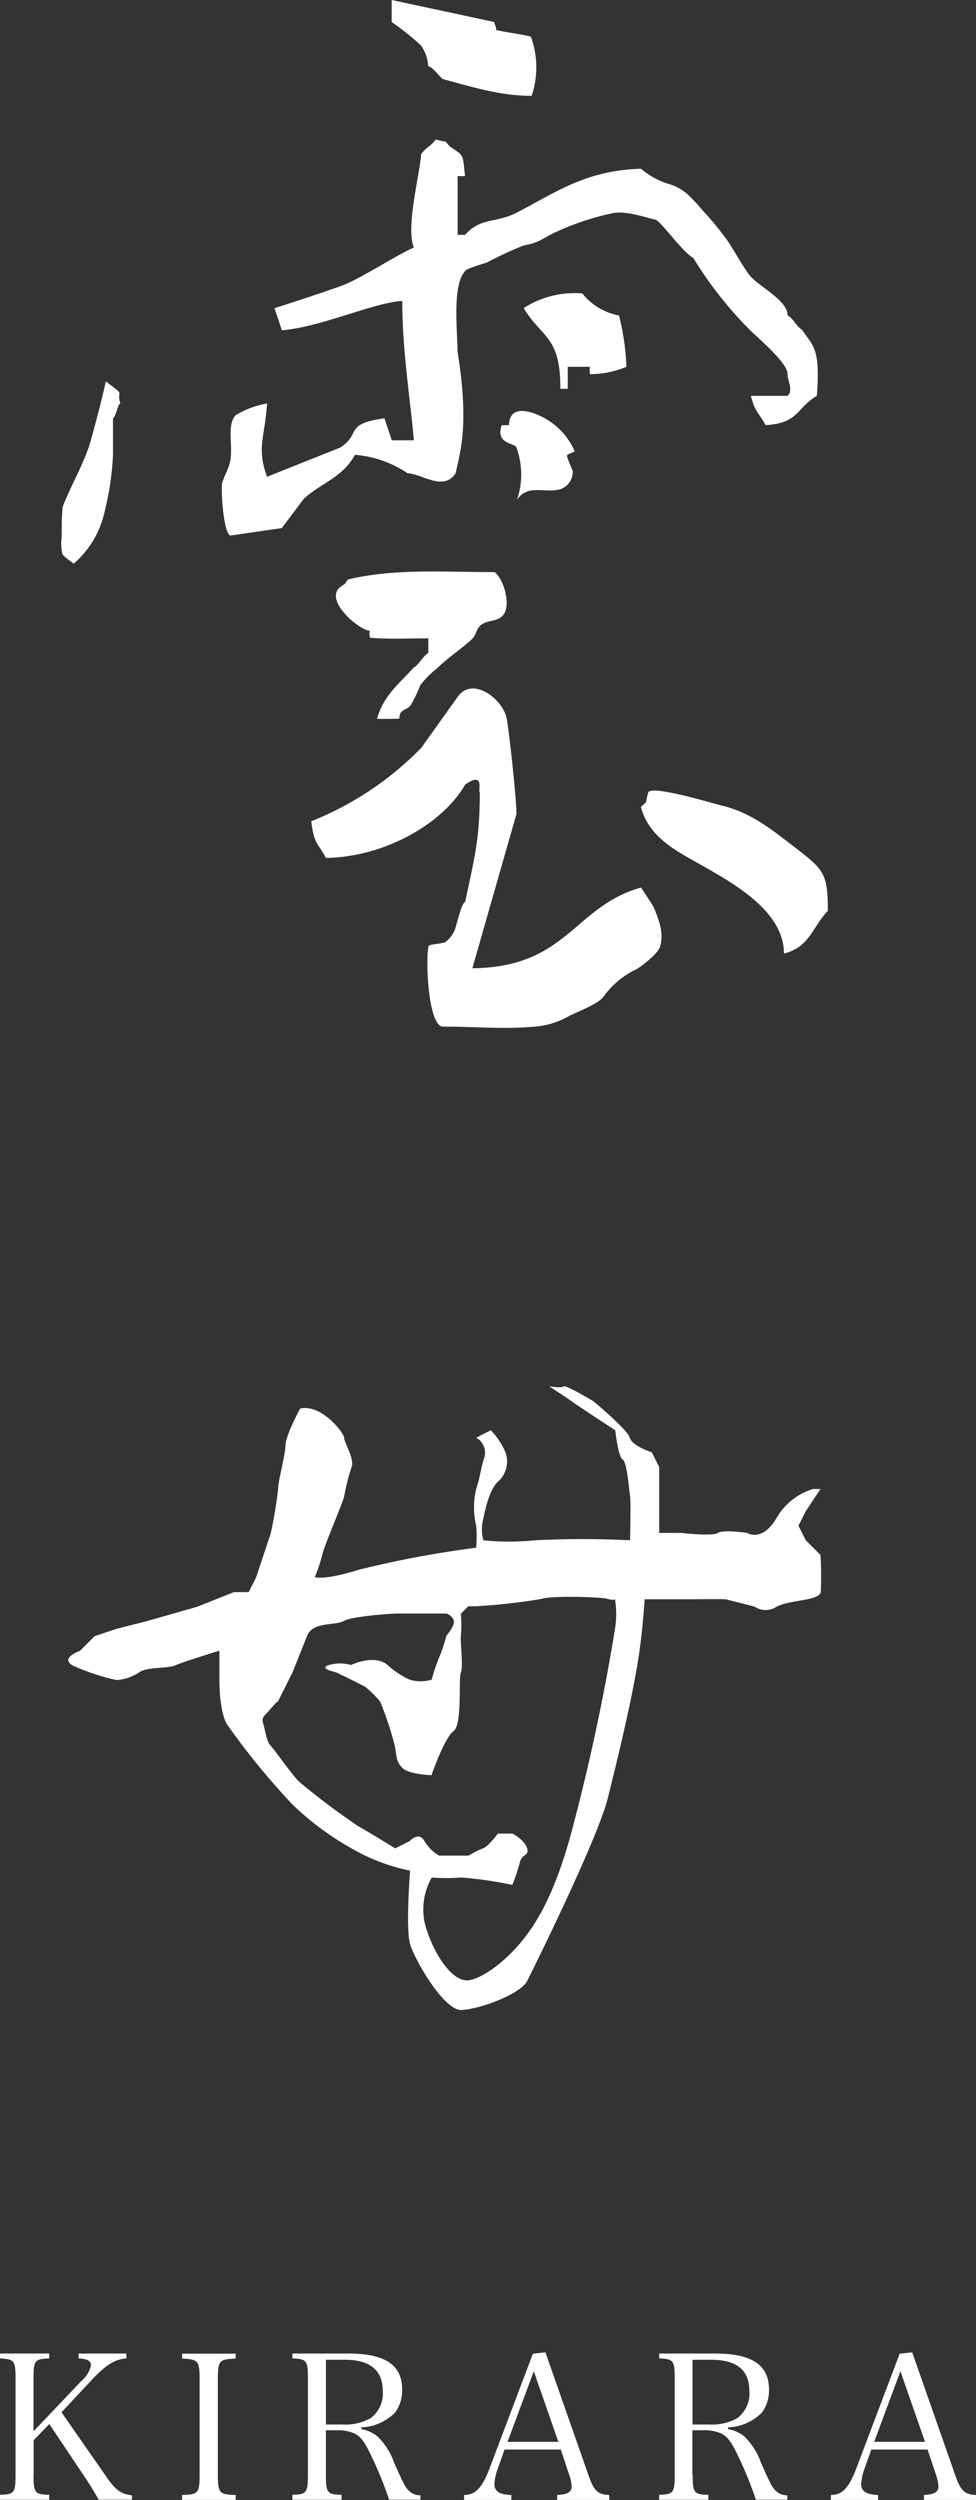
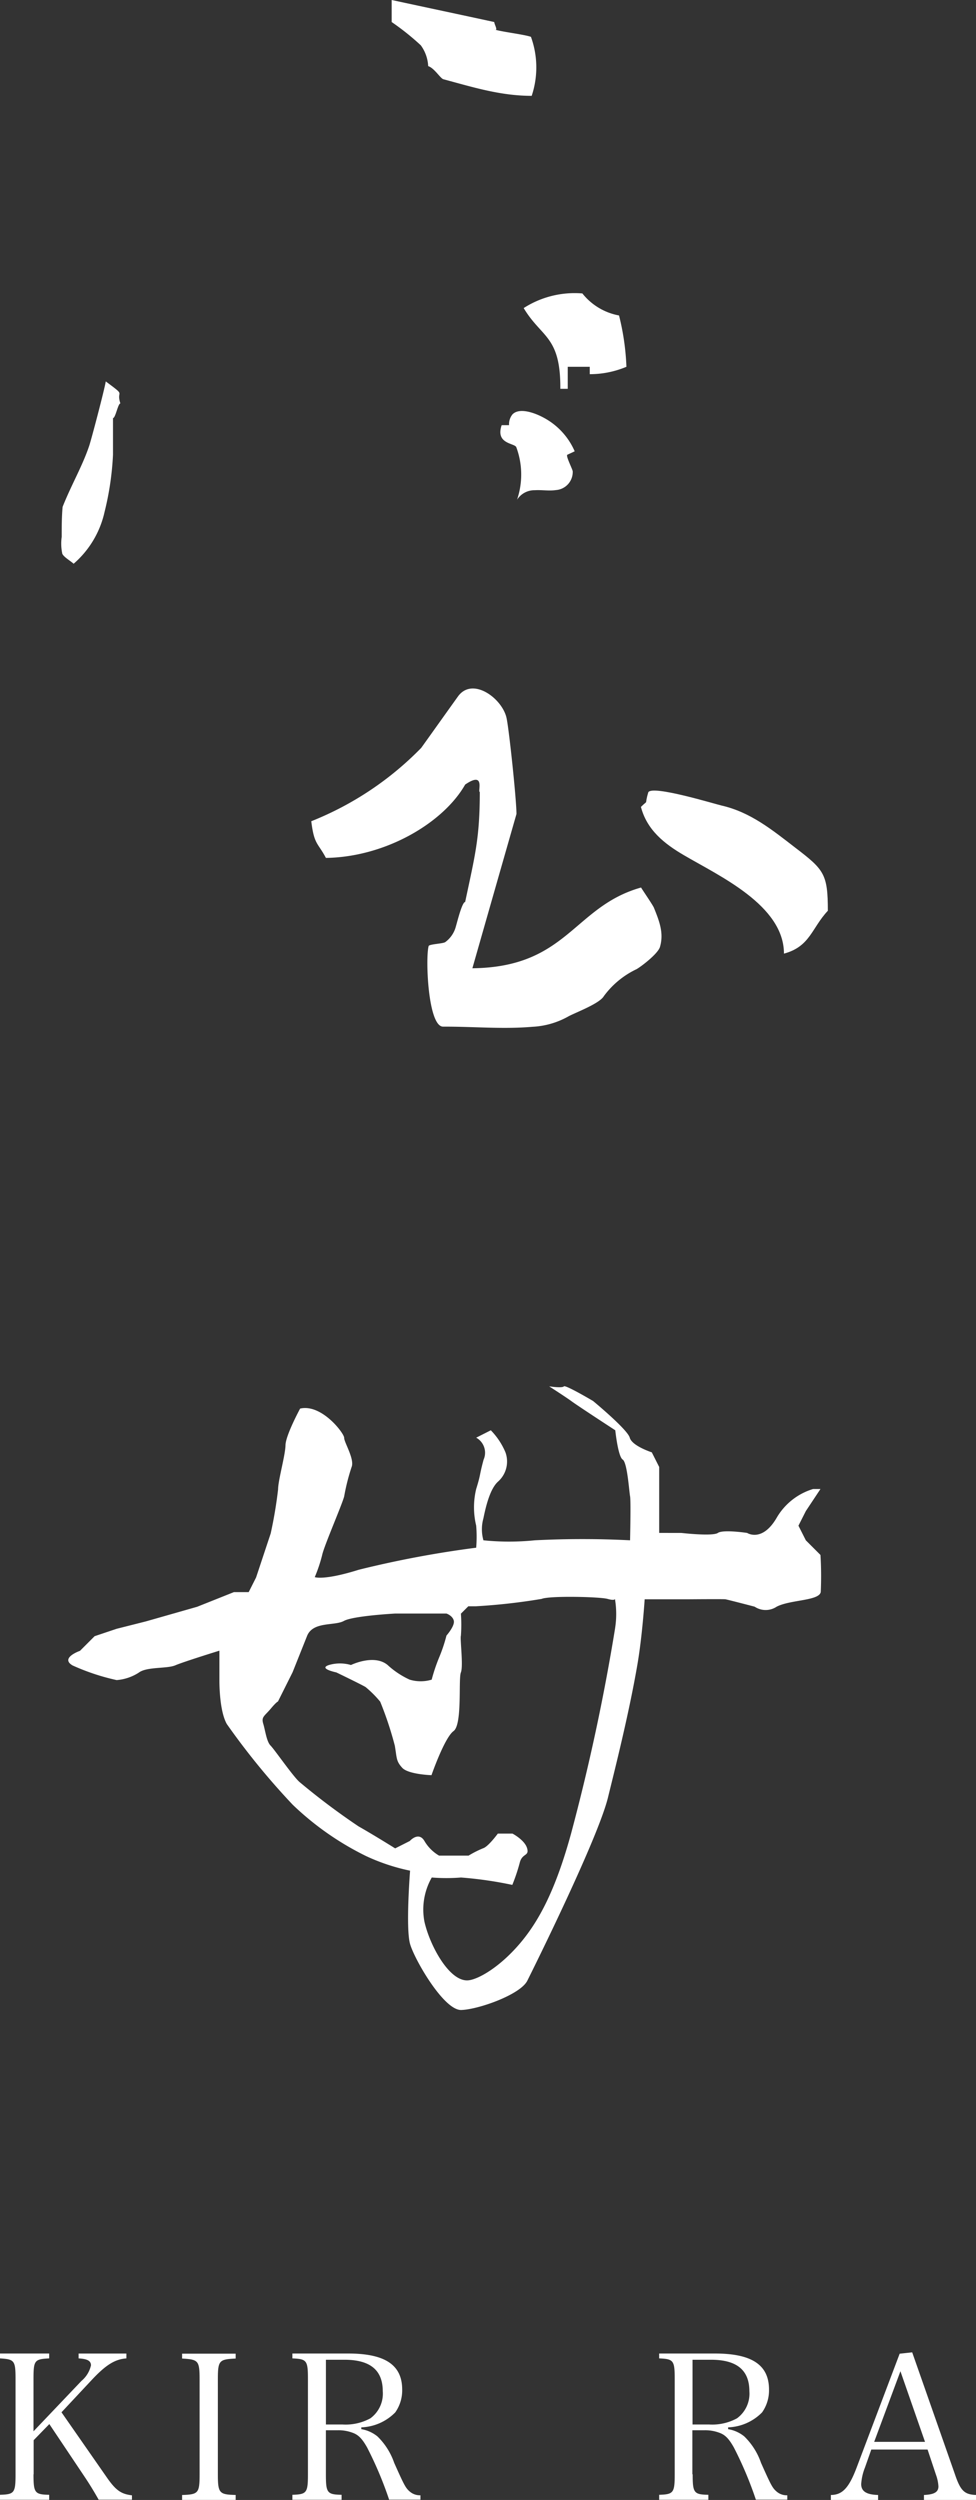
<svg xmlns="http://www.w3.org/2000/svg" id="グループ_7" data-name="グループ 7" width="100.086" height="256.258" viewBox="0 0 100.086 256.258">
  <rect x="0" y="0" width="100.086" height="256.258" fill="#333333" stroke="none" />
  <g id="グループ_1" data-name="グループ 1" transform="translate(6.281)">
    <path id="パス_1" data-name="パス 1" d="M25.96,0c3.512.758,7.024,1.5,10.521,2.259,0,.248.464.975,0,.758.758.248,3,.5,3.76.758a9.2,9.2,0,0,1,.077,6.049c-3.2,0-6-.882-9.051-1.7-.309-.077-.928-1.145-1.563-1.346a3.932,3.932,0,0,0-.758-2.135A26.182,26.182,0,0,0,25.96,2.259Z" transform="translate(7.924)" fill="#fff" fill-rule="evenodd" />
-     <path id="パス_2" data-name="パス 2" d="M62.508,14.9a19.607,19.607,0,0,1,1.5,1.609,33.915,33.915,0,0,1,2.445,2.955c.8,1.16,1.47,2.445,2.29,3.589.882,1.222,3.976,2.6,3.976,4.208.758.5.758,1.006,1.5,1.5,1.083,1.686,1.888,1.764,1.5,6.761-2.058,1.191-1.841,2.816-5.26,3-.712-1.362-1.037-1.191-1.5-3h3.76c.619-.572,0-1.5,0-2.259,0-1.145-3.141-3.76-3.914-4.549a39.966,39.966,0,0,1-5.755-7.334c-1.052-.542-3.342-3.775-3.868-3.914-1.3-.309-3.079-.944-4.425-.665a27.453,27.453,0,0,0-5.709,1.888c-1.346.6-1.717,1.129-3.357,1.408A35.109,35.109,0,0,0,41.9,21.849c-.232.093-2.259.65-2.259.9-1.269,1.362-.82,5.678-.758,8.277,1.222,7.6.232,10.3-.2,12.424-1.253,1.888-3.373.093-4.935,0a11.31,11.31,0,0,0-5.384-1.888c-1.362,2.4-3.311,2.769-5.26,4.518-.758,1.006-1.5,2.011-2.259,3-1.748.248-3.512.5-5.26.758-.727-.217-1.006-4.874-.835-5.415.186-.619.511-1.191.712-1.81.542-1.625-.356-3.945.65-5.106A9.475,9.475,0,0,1,19.342,36.3c-.217,3.5-1.1,4.5,0,7.519q3.76-1.508,7.519-3c2.2-1.454.309-2.4,4.518-3,.248.758.5,1.5.758,2.259H34.4c-.356-4.054-1.191-9.221-1.191-14.28-2.785.108-8.37,2.692-12.346,3-.248-.758-.5-1.5-.758-2.259,2.785-.9,4.657-1.516,6.761-2.259,1.965-.681,5.709-3.187,7.535-3.961-.851-2.089.588-7.38.743-9.577.572-.758.928-.743,1.5-1.5,1.516.433.65-.093,1.5.758,1.439.944,1.253.758,1.5,3h-.758v6.018h.758c1.64-1.826,3.141-1.176,5.26-2.259,3.883-1.98,7.009-4.348,12.78-4.518a8.233,8.233,0,0,0,3.063,1.625A5.022,5.022,0,0,1,62.508,14.9Z" transform="translate(1.762 5.056)" fill="#fff" fill-rule="evenodd" />
    <path id="パス_3" data-name="パス 3" d="M44.488,21.7a25.447,25.447,0,0,1,.758,5.26,9.693,9.693,0,0,1-3.76.758v-.758H39.228v2.259H38.47c.031-5.446-1.918-5.2-3.76-8.277a9.665,9.665,0,0,1,6.018-1.5A6.237,6.237,0,0,0,44.488,21.7Z" transform="translate(12.711 10.637)" fill="#fff" fill-rule="evenodd" />
    <path id="パス_4" data-name="パス 4" d="M8.624,25.27c2.212,1.64,1.021.789,1.5,2.259-.248,0-.5,1.5-.758,1.5v3.76A29.974,29.974,0,0,1,8.5,38.653,9.834,9.834,0,0,1,5.329,43.96c-.294-.278-.99-.665-1.16-1.021a4.967,4.967,0,0,1-.062-1.733c0-1.037,0-2.042.093-3.079.913-2.29,2.011-4.146,2.708-6.2C7.077,31.49,8.516,26.028,8.624,25.27Z" transform="translate(-4.06 13.827)" fill="#fff" fill-rule="evenodd" />
    <path id="パス_5" data-name="パス 5" d="M34.412,27.571c.7-.712,2.243-.17,3.187.34a7.115,7.115,0,0,1,3.187,3.45c-.248.124-.5.232-.758.356-.17.124.542,1.485.557,1.7a1.858,1.858,0,0,1-1.717,1.918c-.712.108-1.454-.031-2.166.015a2.112,2.112,0,0,0-1.826.975,8.041,8.041,0,0,0-.077-5.384c-.17-.433-2.166-.309-1.5-2.259h.758A1.6,1.6,0,0,1,34.412,27.571Z" transform="translate(11.865 14.899)" fill="#fff" fill-rule="evenodd" />
-     <path id="パス_6" data-name="パス 6" d="M26.483,52.975c.65-2.4,2.305-3.636,3.76-5.26.5-.248,1.006-1.253,1.5-1.5v-1.5c-1.98,0-4.038.108-5.988-.062a1.575,1.575,0,0,1-.015-.712c-1.145-.077-4.765-3.187-3-4.5.851-.634.108.093.758-.758,4.9-1.16,9.747-.743,15.038-.758.928.743,1.625,3.141,1.006,4.224-.542.928-1.655.619-2.383,1.191-.557.433-.433,1.006-1.006,1.516-1.114,1.006-2.383,1.841-3.466,2.893a10.9,10.9,0,0,0-1.748,1.733,15.239,15.239,0,0,1-1.006,2.089c-.48.6-1.16.371-1.16,1.377C27.983,52.975,27.241,52.975,26.483,52.975Z" transform="translate(5.9 20.716)" fill="#fff" fill-rule="evenodd" />
    <path id="パス_7" data-name="パス 7" d="M37.154,74.292c9.763-.108,10.366-6.328,17.3-8.277-.031,0,1.207,1.795,1.315,2.073.557,1.377,1.037,2.6.619,4.023-.217.7-1.888,1.98-2.4,2.274a8.871,8.871,0,0,0-3.357,2.769c-.464.789-3.017,1.717-3.682,2.1a8.337,8.337,0,0,1-3.636,1.037c-3.048.263-6.111-.031-9.159-.015-1.563.015-1.826-7.086-1.485-8.262.062-.2,1.439-.232,1.7-.4a2.889,2.889,0,0,0,1.1-1.64c.093-.278.619-2.475.944-2.475,1.006-4.765,1.5-6.514,1.5-11.279-.248,0,.619-2.2-1.5-.758-2.228,3.914-8.138,7.426-14.28,7.519-.82-1.563-1.207-1.331-1.5-3.76A32.56,32.56,0,0,0,31.909,51.7c1.253-1.748,2.506-3.512,3.76-5.26,1.5-2.1,4.611.232,5,2.259.278,1.392,1.006,8.37,1.006,9.778Q39.4,66.417,37.154,74.292Z" transform="translate(5.007 24.959)" fill="#fff" fill-rule="evenodd" />
    <path id="パス_8" data-name="パス 8" d="M43.238,52.552c.4-.758,6.777,1.191,7.519,1.362,2.971.681,5.2,2.506,7.55,4.317,2.955,2.259,3.342,2.692,3.342,6.467-1.671,1.779-1.81,3.667-4.5,4.394,0-4.951-6.622-7.952-10.258-10.088-2.011-1.176-3.791-2.584-4.409-4.951C43.346,53.2,42.789,54.052,43.238,52.552Z" transform="translate(16.963 28.659)" fill="#fff" fill-rule="evenodd" />
  </g>
  <g id="グループ_4" data-name="グループ 4" transform="translate(6.999 142.091)">
    <g id="グループ_3" data-name="グループ 3">
      <g id="グループ_2" data-name="グループ 2">
        <path id="パス_9" data-name="パス 9" d="M81.66,109.138l-1.5-1.5-.758-1.5.758-1.5,1.5-2.259H80.9a6.48,6.48,0,0,0-3.76,3c-1.485,2.491-3,1.5-3,1.5s-2.46-.371-3,0-3.76,0-3.76,0H65.121v-6.761l-.758-1.5s-2.027-.65-2.259-1.5-3.76-3.76-3.76-3.76-2.862-1.7-3-1.5c-.093.124-.7.093-1.114.046-.217-.031-.387-.046-.387-.046s1.64,1.052,2.259,1.5c.619.464,4.518,3,4.518,3s.278,2.692.758,3,.665,3.311.758,3.76,0,4.518,0,4.518a95.749,95.749,0,0,0-9.778,0,26.056,26.056,0,0,1-5.26,0,4.145,4.145,0,0,1,0-2.259c.309-1.547.758-3.094,1.5-3.76a2.757,2.757,0,0,0,.758-3,7.261,7.261,0,0,0-1.5-2.259l-1.5.758a1.763,1.763,0,0,1,.758,2.259c-.464,1.717-.263,1.408-.758,3a8,8,0,0,0,0,3.76,14.137,14.137,0,0,1,0,2.259,106.479,106.479,0,0,0-12.037,2.259c-3.6,1.129-4.518.758-4.518.758a15.164,15.164,0,0,0,.758-2.259c.186-.913,2.042-5.168,2.259-6.018a21.3,21.3,0,0,1,.758-3c.34-.8-.774-2.553-.758-3s-2.305-3.512-4.518-3c0,0-1.485,2.738-1.5,3.76s-.758,3.589-.758,4.518a45.327,45.327,0,0,1-.758,4.518l-1.5,4.518-.758,1.5H21.506l-3.76,1.5-5.26,1.5-3,.758-2.259.758-1.5,1.5s-2.089.727-.758,1.5a22.719,22.719,0,0,0,4.518,1.5,4.9,4.9,0,0,0,2.259-.758c.82-.634,2.893-.387,3.76-.758s4.518-1.5,4.518-1.5v3s-.046,3.094.758,4.518a73.8,73.8,0,0,0,6.761,8.277A29.747,29.747,0,0,0,35.059,140a20.359,20.359,0,0,0,4.518,1.5s-.464,5.91,0,7.519,3.481,6.838,5.26,6.761c1.779-.062,6.049-1.578,6.761-3s7.256-14.605,8.277-18.8c.65-2.661,2.12-8.432,3-13.538.511-2.924.758-6.761.758-6.761h4.518s3.543-.031,3.76,0,3,.758,3,.758a2.034,2.034,0,0,0,2.259,0c1.408-.727,4.348-.588,4.518-1.5A35.345,35.345,0,0,0,81.66,109.138Zm-21.057,7.5A213.677,213.677,0,0,1,56.085,137.7c-1.625,5.926-3.373,9.066-5.26,11.279-2.073,2.429-4.239,3.651-5.26,3.76-1.949.2-3.976-3.589-4.518-6.018A6.64,6.64,0,0,1,41.8,142.2a19.044,19.044,0,0,0,3,0,39.908,39.908,0,0,1,5.26.758,18.719,18.719,0,0,0,.758-2.259c.248-1.021,1.006-.65.758-1.5s-1.5-1.5-1.5-1.5h-1.5s-.975,1.331-1.5,1.5a10.411,10.411,0,0,0-1.5.758H42.548a4.188,4.188,0,0,1-1.5-1.5c-.6-1.021-1.5,0-1.5,0l-1.5.758s-2.151-1.346-3.76-2.259a70.966,70.966,0,0,1-6.018-4.518c-.634-.511-2.584-3.342-3-3.76s-.542-1.563-.758-2.259c-.2-.681.124-.758.758-1.5.619-.743.758-.758.758-.758l1.5-3,1.5-3.76c.634-1.47,2.816-.975,3.76-1.5s5.26-.758,5.26-.758h5.26s.65.217.758.758c.093.542-.758,1.5-.758,1.5a15.963,15.963,0,0,1-.758,2.259,18.263,18.263,0,0,0-.758,2.259,3.9,3.9,0,0,1-2.259,0,8.6,8.6,0,0,1-2.259-1.5c-1.392-1.16-3.76,0-3.76,0a4.028,4.028,0,0,0-2.259,0c-1.129.371.758.758.758.758s2.537,1.222,3,1.5a11.07,11.07,0,0,1,1.5,1.5,35.489,35.489,0,0,1,1.5,4.518c.217,1.284.124,1.563.758,2.259.619.681,3,.758,3,.758s1.331-3.837,2.259-4.518c.928-.665.48-5.353.758-6.018.263-.665-.108-3.5,0-3.76a15.606,15.606,0,0,0,0-2.259l.758-.758h.758a61.99,61.99,0,0,0,6.761-.758c.82-.34,5.988-.217,6.761,0s.758,0,.758,0A9.3,9.3,0,0,1,60.6,116.642Z" transform="translate(-4.523 -91.839)" fill="#fff" fill-rule="evenodd" />
      </g>
    </g>
  </g>
  <g id="グループ_6" data-name="グループ 6" transform="translate(0 241.126)">
    <g id="グループ_5" data-name="グループ 5">
      <path id="パス_10" data-name="パス 10" d="M3.435,168.307c0,1.9.124,2.073,1.609,2.1v.511H0v-.511c1.47-.046,1.594-.186,1.594-2.1V158.56c0-1.919-.108-2.042-1.594-2.135v-.5H5.044v.5c-1.516.077-1.609.2-1.609,2.135V163.9l4.92-5.168a2.917,2.917,0,0,0,.975-1.594c0-.449-.356-.665-1.269-.712v-.5h4.9v.5c-1.16.077-2.1.665-3.5,2.151l-3.156,3.373,4.719,6.777c.866,1.222,1.408,1.609,2.506,1.733v.449H10.118c-.572-1.006-.975-1.655-1.485-2.414l-3.574-5.338L3.45,164.811v3.5Z" transform="translate(0 -155.806)" fill="#fff" />
      <path id="パス_11" data-name="パス 11" d="M12.07,170.422c1.671-.046,1.795-.2,1.795-2.1V158.57c0-1.919-.124-2.042-1.795-2.135v-.5h5.492v.5c-1.7.077-1.826.2-1.826,2.135v9.747c0,1.9.139,2.073,1.826,2.1v.511H12.07Z" transform="translate(6.604 -155.801)" fill="#fff" />
      <path id="パス_12" data-name="パス 12" d="M22.815,168.307c0,1.9.124,2.073,1.609,2.1v.511H19.38v-.511c1.47-.046,1.594-.2,1.594-2.1V158.56c0-1.919-.108-2.073-1.594-2.135v-.5H25.1c3.791,0,5.539,1.176,5.539,3.7a3.916,3.916,0,0,1-.712,2.336,5.132,5.132,0,0,1-3.481,1.532v.186a3.543,3.543,0,0,1,1.655.743,6.915,6.915,0,0,1,1.717,2.708c1.021,2.29,1.176,2.584,1.594,2.94a1.582,1.582,0,0,0,1.1.387v.449H29.3a38.178,38.178,0,0,0-2.259-5.353c-.5-.882-.882-1.3-1.516-1.516a4.13,4.13,0,0,0-1.47-.248H22.815Zm1.717-5.106a5.309,5.309,0,0,0,2.847-.634,3.131,3.131,0,0,0,1.269-2.769c0-2.166-1.284-3.234-3.93-3.234h-1.9V163.2Z" transform="translate(10.604 -155.806)" fill="#fff" />
-       <path id="パス_13" data-name="パス 13" d="M34.257,167.655a5.481,5.481,0,0,0-.387,1.7c0,.743.542,1.083,1.733,1.114v.511H30.76v-.511c1.176,0,1.857-.727,2.646-2.816l4.409-11.666,1.284-.139,4.378,12.486c.572,1.7.975,2.089,2.166,2.135v.511H40.306v-.511c1.052-.046,1.485-.294,1.485-.882a4.163,4.163,0,0,0-.248-1.176l-.866-2.6H34.906Zm3.651-9.871-2.692,7.241H40.43Z" transform="translate(16.831 -155.85)" fill="#fff" />
      <path id="パス_14" data-name="パス 14" d="M47.125,168.307c0,1.9.124,2.073,1.609,2.1v.511H43.69v-.511c1.47-.046,1.594-.2,1.594-2.1V158.56c0-1.919-.108-2.073-1.594-2.135v-.5h5.725c3.791,0,5.539,1.176,5.539,3.7a3.916,3.916,0,0,1-.712,2.336,5.132,5.132,0,0,1-3.481,1.532v.186a3.543,3.543,0,0,1,1.655.743,6.915,6.915,0,0,1,1.717,2.708c1.021,2.29,1.176,2.584,1.594,2.94a1.582,1.582,0,0,0,1.1.387v.449H53.607a38.178,38.178,0,0,0-2.259-5.353c-.5-.882-.882-1.3-1.516-1.516a4.13,4.13,0,0,0-1.47-.248H47.094v4.518Zm1.7-5.106a5.309,5.309,0,0,0,2.847-.634,3.131,3.131,0,0,0,1.269-2.769c0-2.166-1.284-3.234-3.93-3.234h-1.9V163.2Z" transform="translate(23.906 -155.806)" fill="#fff" />
      <path id="パス_15" data-name="パス 15" d="M58.567,167.655a5.481,5.481,0,0,0-.387,1.7c0,.743.542,1.083,1.733,1.114v.511H55.07v-.511c1.176,0,1.857-.727,2.646-2.816l4.409-11.666,1.284-.139,4.378,12.486c.572,1.7.975,2.089,2.166,2.135v.511H64.616v-.511c1.052-.046,1.485-.294,1.485-.882a4.163,4.163,0,0,0-.248-1.176l-.866-2.6H59.216Zm3.636-9.871-2.692,7.241h5.214Z" transform="translate(30.133 -155.85)" fill="#fff" />
    </g>
  </g>
</svg>